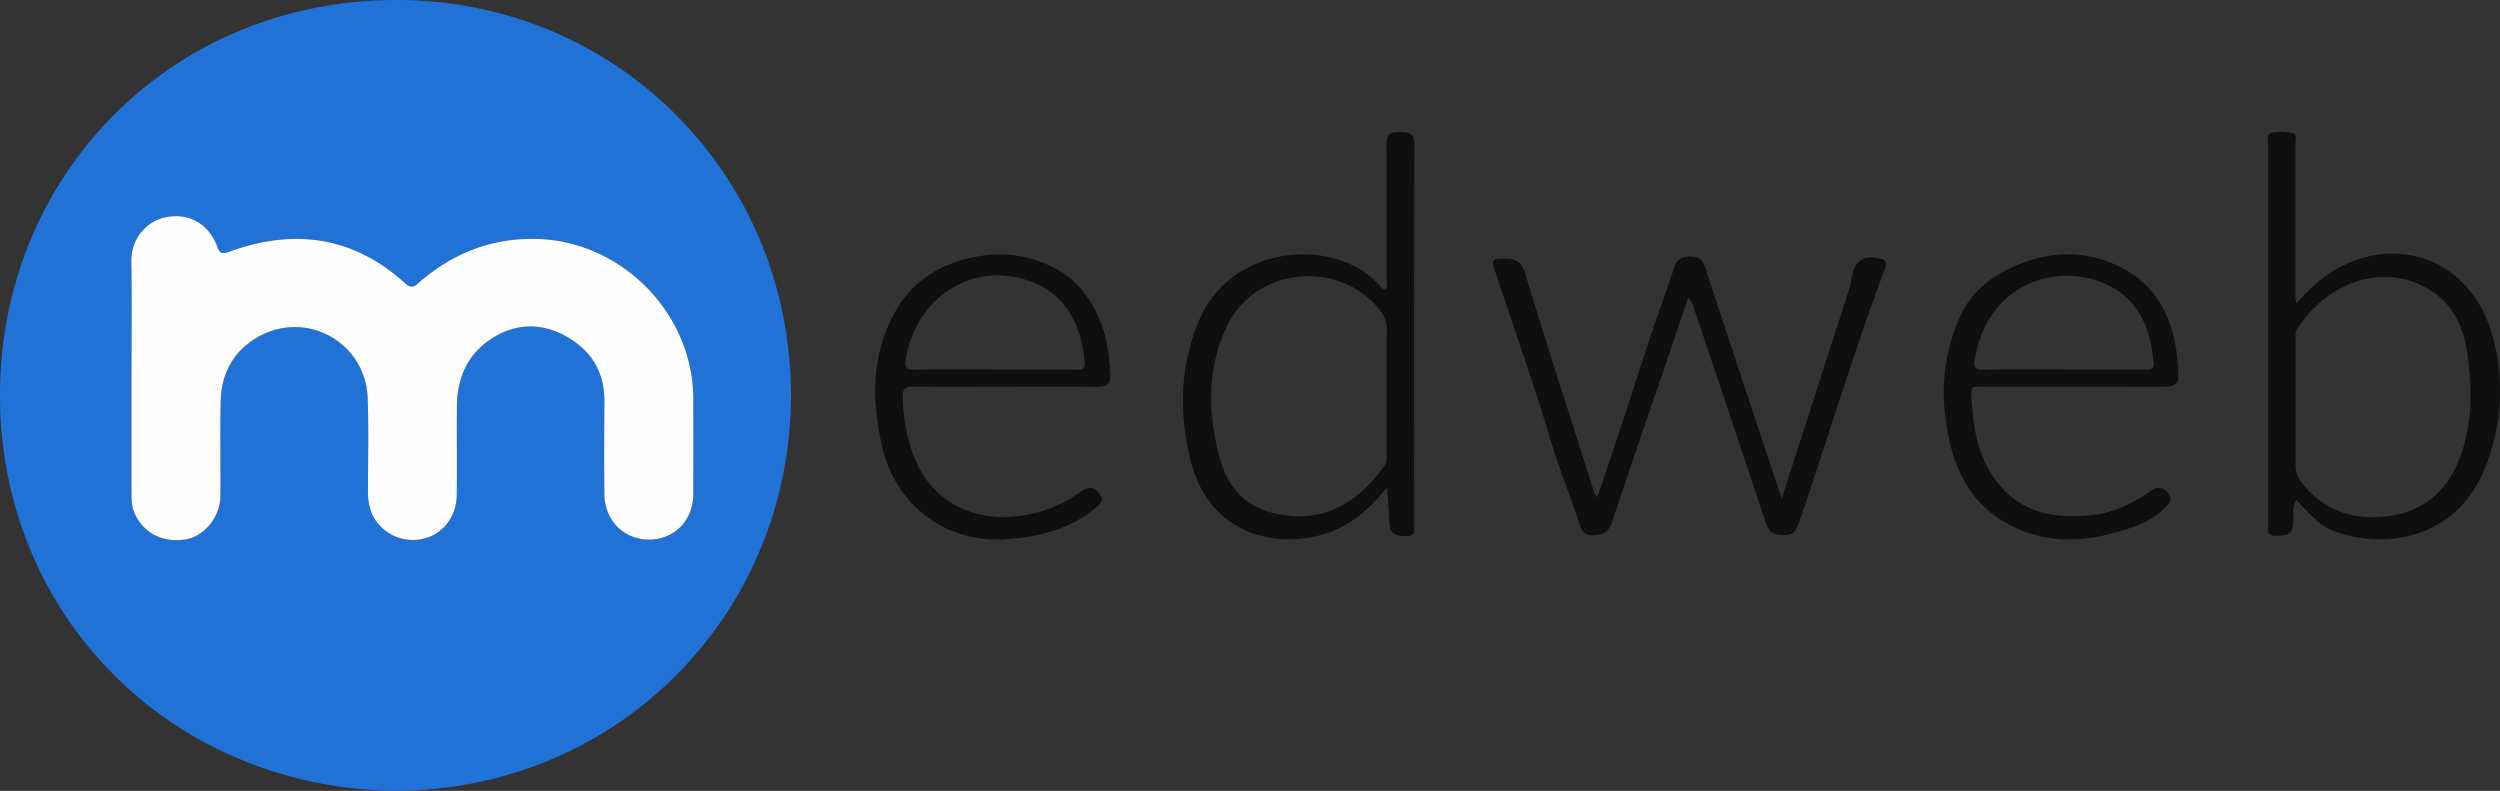
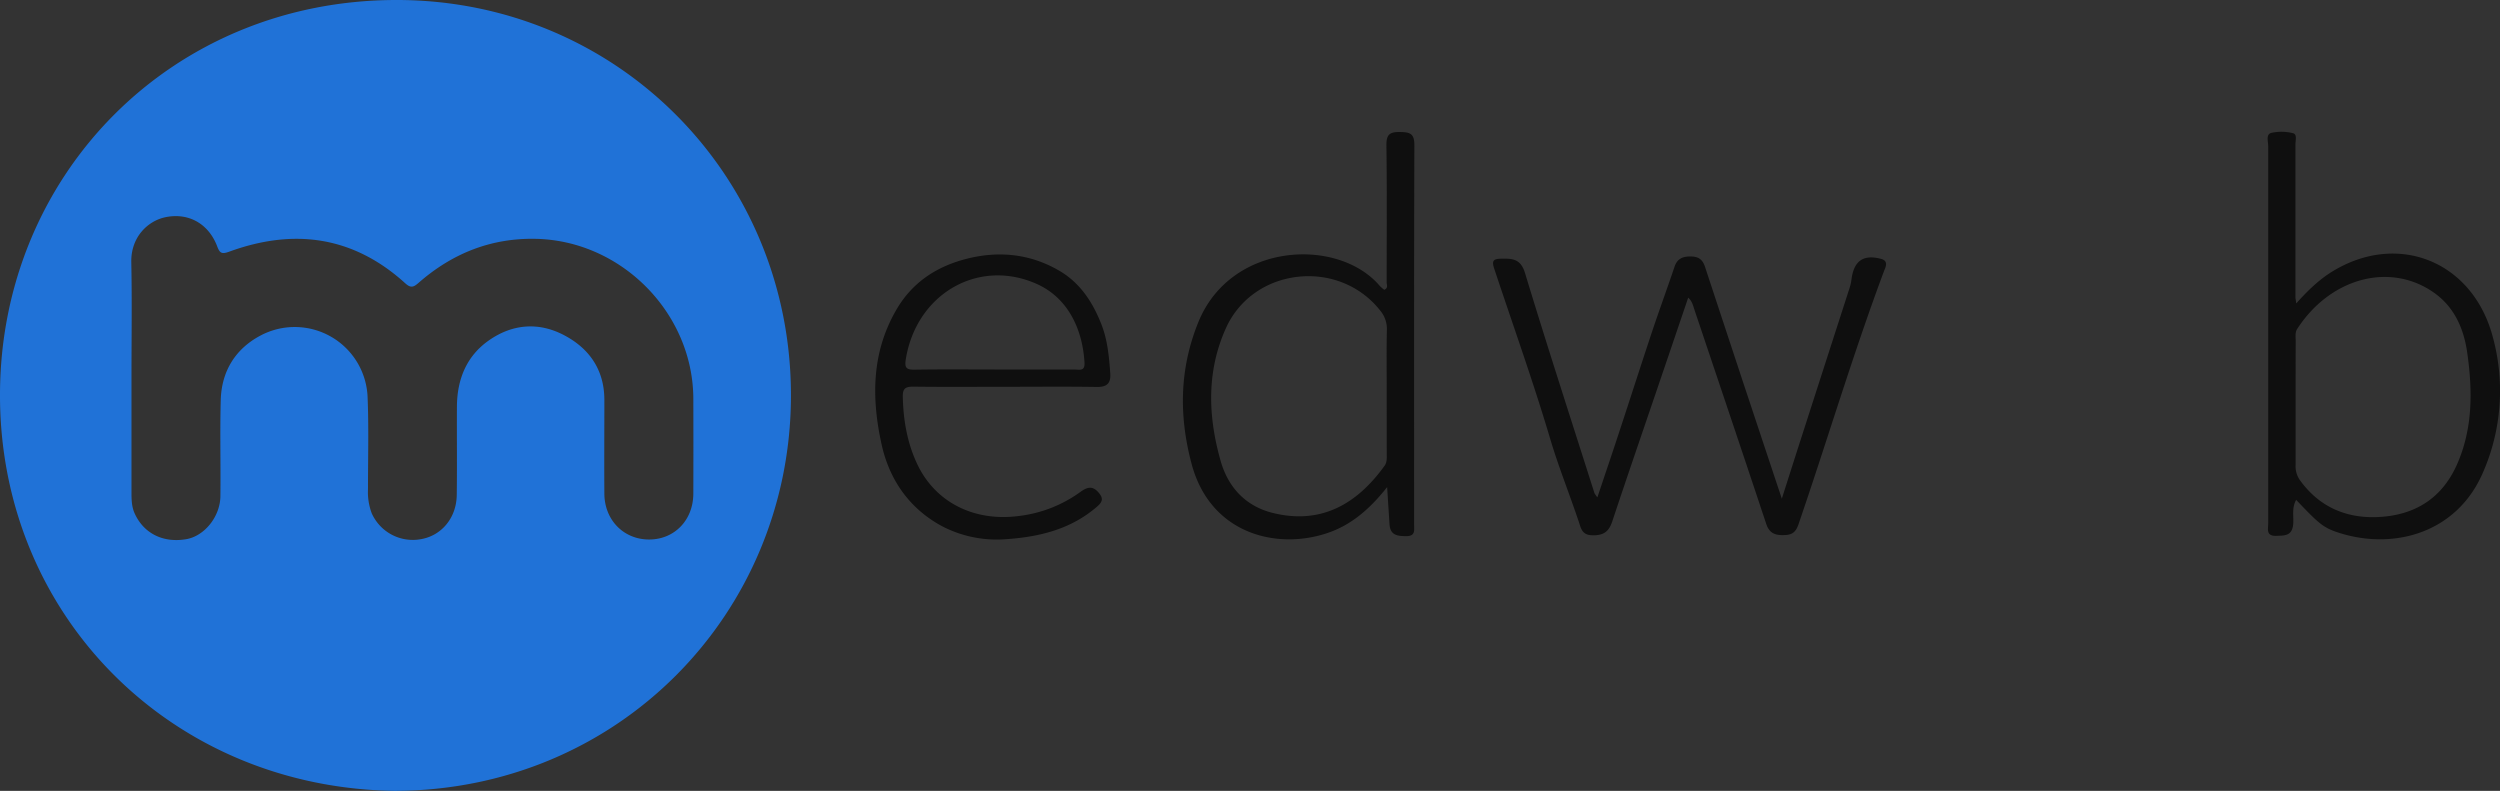
<svg xmlns="http://www.w3.org/2000/svg" viewBox="0 0 1014.16 320.82">
  <rect x="0" y="0" width="1014.16" height="320.82" fill="#333333" stroke="none" />
  <defs>
    <style>.cls-1{fill:#2072d7;}.cls-2{fill:#0f0f0f;}.cls-3{fill:#fefefe;}</style>
  </defs>
  <title>logo-medweb-color-1</title>
  <g id="Layer_2" data-name="Layer 2">
    <g id="logo-medweb-color-1">
      <g id="logo-medweb-color-1-2" data-name="logo-medweb-color-1">
        <path class="cls-1" d="M160.18,320.82C69.68,319.67-.41,249.77,0,159.52.41,70.8,69.49.14,160.61,0c89.93-.14,160.6,71.65,160.25,161C320.52,249,250.84,320.61,160.18,320.82ZM53.34,152.9c0,15.49,0,31,0,46.48,0,3,0,6,1.25,8.81,3.64,8.15,11.52,12.17,21,10.53,7.33-1.27,13.72-9.1,13.82-17.45.15-13-.21-26,.14-39,.32-11.5,5.77-20.56,15.85-26a29.58,29.58,0,0,1,43.73,25.14c.49,12.31.14,24.65.15,37a24.54,24.54,0,0,0,1.51,9.8,18.25,18.25,0,0,0,20.09,10.49c8.35-1.5,14.29-8.68,14.41-17.93.16-12,0-24,.07-36,.11-10.91,3.88-20.35,13-26.71,9.86-6.87,20.7-7.51,31.17-1.71,10,5.51,15.67,14.18,15.64,26,0,12.66-.09,25.32,0,38,.1,10.69,7.9,18.51,18.15,18.51s17.9-7.82,17.94-18.61q.06-19.23,0-38.48c-.09-34.63-28.94-64-63.64-64.88-18.36-.45-34.2,5.91-47.88,17.9-2,1.74-3.12,2.14-5.32.15-21.08-19.16-45.18-22.42-71.4-12.86-3.11,1.14-3.87.6-4.91-2.14-3.46-9.13-11.56-13.79-21-11.83-7,1.45-14.06,7.92-13.85,18.29C53.58,121.91,53.34,137.41,53.34,152.9Z" />
        <path class="cls-2" d="M648,201.75c3.17-9.46,6.13-18.19,9-26.94,4.46-13.54,8.8-27.12,13.31-40.64,2.9-8.69,6.07-17.29,9-26,1.1-3.21,3.25-4.15,6.5-4.13s4.88,1.25,5.85,4.21c5,15.17,10,30.32,15,45.46,5.28,15.91,10.58,31.82,16.16,48.59,2.69-8.42,5.16-16.21,7.67-24q9.91-30.79,19.85-61.59a18.53,18.53,0,0,0,.74-3.38c1-7.56,4.81-10.24,12.08-8.29,3.22.87,1.57,3.7,1.14,4.87-12.68,33.93-23,68.65-34.75,102.88-1.27,3.7-3.18,4.31-6.53,4.29s-5.39-1.09-6.55-4.62c-9.62-29-19.43-58-29.16-87-.53-1.58-.84-3.24-2.47-4.7-4.4,13-8.74,25.74-13.09,38.52-5.93,17.43-11.94,34.84-17.74,52.32-1.38,4.14-3.61,5.65-8,5.55-4.23-.08-4.59-2.62-5.58-5.57-3.77-11.27-8.24-22.33-11.62-33.71-6.91-23.29-15.13-46.15-22.76-69.2-1-3.09.07-3.68,2.94-3.73,4.53-.07,7.88,0,9.65,5.81,9.06,29.86,18.72,59.55,28.17,89.29A12,12,0,0,0,648,201.75Z" />
        <path class="cls-2" d="M562.71,197.61c-7.19,9.06-14.62,15.4-24.3,18.65-20.63,6.94-47.41.27-55-28-5.2-19.47-5-38.62,2.74-57.63,13.25-32.54,56.76-34.44,73.57-14.65a17.55,17.55,0,0,0,1.8,1.58c1.74-.71,1-2,1-3,0-18.49.16-37-.1-55.46-.07-4.47,1.2-5.62,5.58-5.55,4.16.06,5.78.75,5.76,5.42-.17,51.3-.11,102.59-.1,153.89,0,2.33.55,4.68-3.25,4.63-3.52,0-6.41-.36-6.72-4.67C563.37,208.13,563.1,203.53,562.71,197.61Zm-.17-38.86c0-8.32-.12-16.64.07-25a11.5,11.5,0,0,0-2.69-7.74c-16.77-21.34-51.41-17.64-62.59,7.07-7.87,17.4-7.33,35.58-2.23,53.65,3,10.82,10.08,18.53,21.07,21.31,19.93,5,34.48-3.81,45.48-19.07,1.07-1.48.9-3.14.9-4.79Q562.54,171.49,562.54,158.75Z" />
        <path class="cls-2" d="M931.5,123.1c4.78-5.35,9.32-9.7,14.7-13,26.79-16.37,57.23-3.93,65.16,27.06a82.62,82.62,0,0,1-4.2,54.72c-10.43,23.93-35.07,31-56.76,24.73-7.93-2.31-9.37-3.84-18.93-13.83-1.8,3.12-1,6.55-1.18,9.65-.38,5-3.33,4.82-6.88,4.94-4.26.15-3.28-2.74-3.28-5.06q0-76.5,0-153c0-1.88-1-4.79,1.22-5.39a19,19,0,0,1,8.83.11c1.76.4,1,2.92,1,4.51q0,31,0,62C931.17,121,931.29,121.48,931.5,123.1Zm-.25,40.1c0,8.5,0,17,0,25.48a9.63,9.63,0,0,0,1.73,6.08c7.75,10.76,18.56,15.52,31.44,15,14.74-.6,26-7.27,32.24-21.21,6.54-14.71,6.4-30.14,4.19-45.58-1.37-9.58-5.15-18.35-13.42-24.2-17.74-12.56-42-6.16-55.49,14.59-1,1.49-.65,3.23-.66,4.87Q931.24,150.72,931.25,163.2Z" />
-         <path class="cls-2" d="M841,156.91q-18.74,0-37.47,0c-1.69,0-4-.68-3.84,2.35.5,13.65,2.43,26.86,11.69,37.78,9.5,11.21,22.16,13.19,35.8,12.07,9.19-.76,17.33-4.39,24.78-9.63,2.45-1.71,4.63-2.54,7,0,1.85,2,2.24,3.36,0,5.75-6.09,6.63-14.23,9-22.31,11.17-14.42,3.95-28.67,3.45-42.1-3.87-17-9.28-23.14-25.21-25.36-43.19A75.22,75.22,0,0,1,795.31,128c4.39-9.49,12.3-15.78,21.81-19.95,13.59-6,27.53-6.77,41.12-.64,16.53,7.47,23.6,21.67,25.11,39,.92,10.51.72,10.52-9.93,10.52Zm-4.37-7q16.47,0,33,0c1.91,0,4.25.55,4-2.78-1.19-13.22-5.39-24.8-18.08-31.25-18.93-9.63-48.91-2.65-54.44,29.86-.6,3.52.35,4.29,3.64,4.24C815.27,149.8,825.92,149.89,836.58,149.89Z" />
        <path class="cls-2" d="M407.46,156.91c-12.32,0-24.65.1-37-.06-3.22,0-4.31.8-4.23,4.19.23,9.6,1.83,18.84,6,27.53,7.38,15.29,23,23.13,41.11,20.75a53.2,53.2,0,0,0,24.8-9.66c2.52-1.83,4.8-2.91,7.38,0,1.91,2.16,2.09,3.6-.31,5.71-10.56,9.24-23.28,12.38-36.77,13.34a48.15,48.15,0,0,1-26-5.1c-13.2-7-21.55-18.62-24.79-33.25-4.2-19-4.11-37.66,6.2-55.09,6.32-10.69,15.91-17,27.66-20.13,13.37-3.55,26.38-2.28,38.39,4.79,8.46,5,13.53,12.93,17,21.9,2.41,6.27,3,12.92,3.49,19.55.31,3.94-1.18,5.67-5.46,5.59C432.45,156.77,420,156.91,407.46,156.91Zm-3.94-7c10.83,0,21.66,0,32.49,0,1.82,0,4.13.78,3.94-2.72-.66-12.12-5.73-25.88-19.36-32-23.69-10.58-48.86,4-53.14,30.54-.56,3.5.24,4.28,3.58,4.23C381.86,149.78,392.69,149.89,403.52,149.89Z" />
-         <path class="cls-3" d="M53.34,152.9c0-15.49.24-31-.08-46.47-.21-10.37,6.87-16.84,13.85-18.29,9.49-2,17.59,2.7,21,11.83,1,2.74,1.8,3.28,4.91,2.14,26.22-9.56,50.32-6.3,71.4,12.86,2.2,2,3.34,1.59,5.32-.15,13.68-12,29.52-18.35,47.88-17.9,34.7.85,63.55,30.25,63.64,64.88q.06,19.24,0,38.48c0,10.79-7.62,18.61-17.94,18.61s-18.05-7.82-18.15-18.51c-.13-12.66-.07-25.32,0-38,0-11.84-5.69-20.51-15.64-26-10.47-5.8-21.31-5.16-31.17,1.71-9.13,6.36-12.9,15.8-13,26.71-.12,12,.09,24-.07,36-.12,9.25-6.06,16.43-14.41,17.93a18.25,18.25,0,0,1-20.09-10.49,24.54,24.54,0,0,1-1.51-9.8c0-12.33.34-24.67-.15-37A29.58,29.58,0,0,0,105.4,136.3c-10.08,5.43-15.53,14.49-15.85,26-.35,13,0,26-.14,39-.1,8.35-6.49,16.18-13.82,17.45-9.46,1.64-17.34-2.38-21-10.53-1.27-2.86-1.24-5.83-1.25-8.81C53.32,183.89,53.34,168.39,53.34,152.9Z" />
      </g>
    </g>
  </g>
</svg>